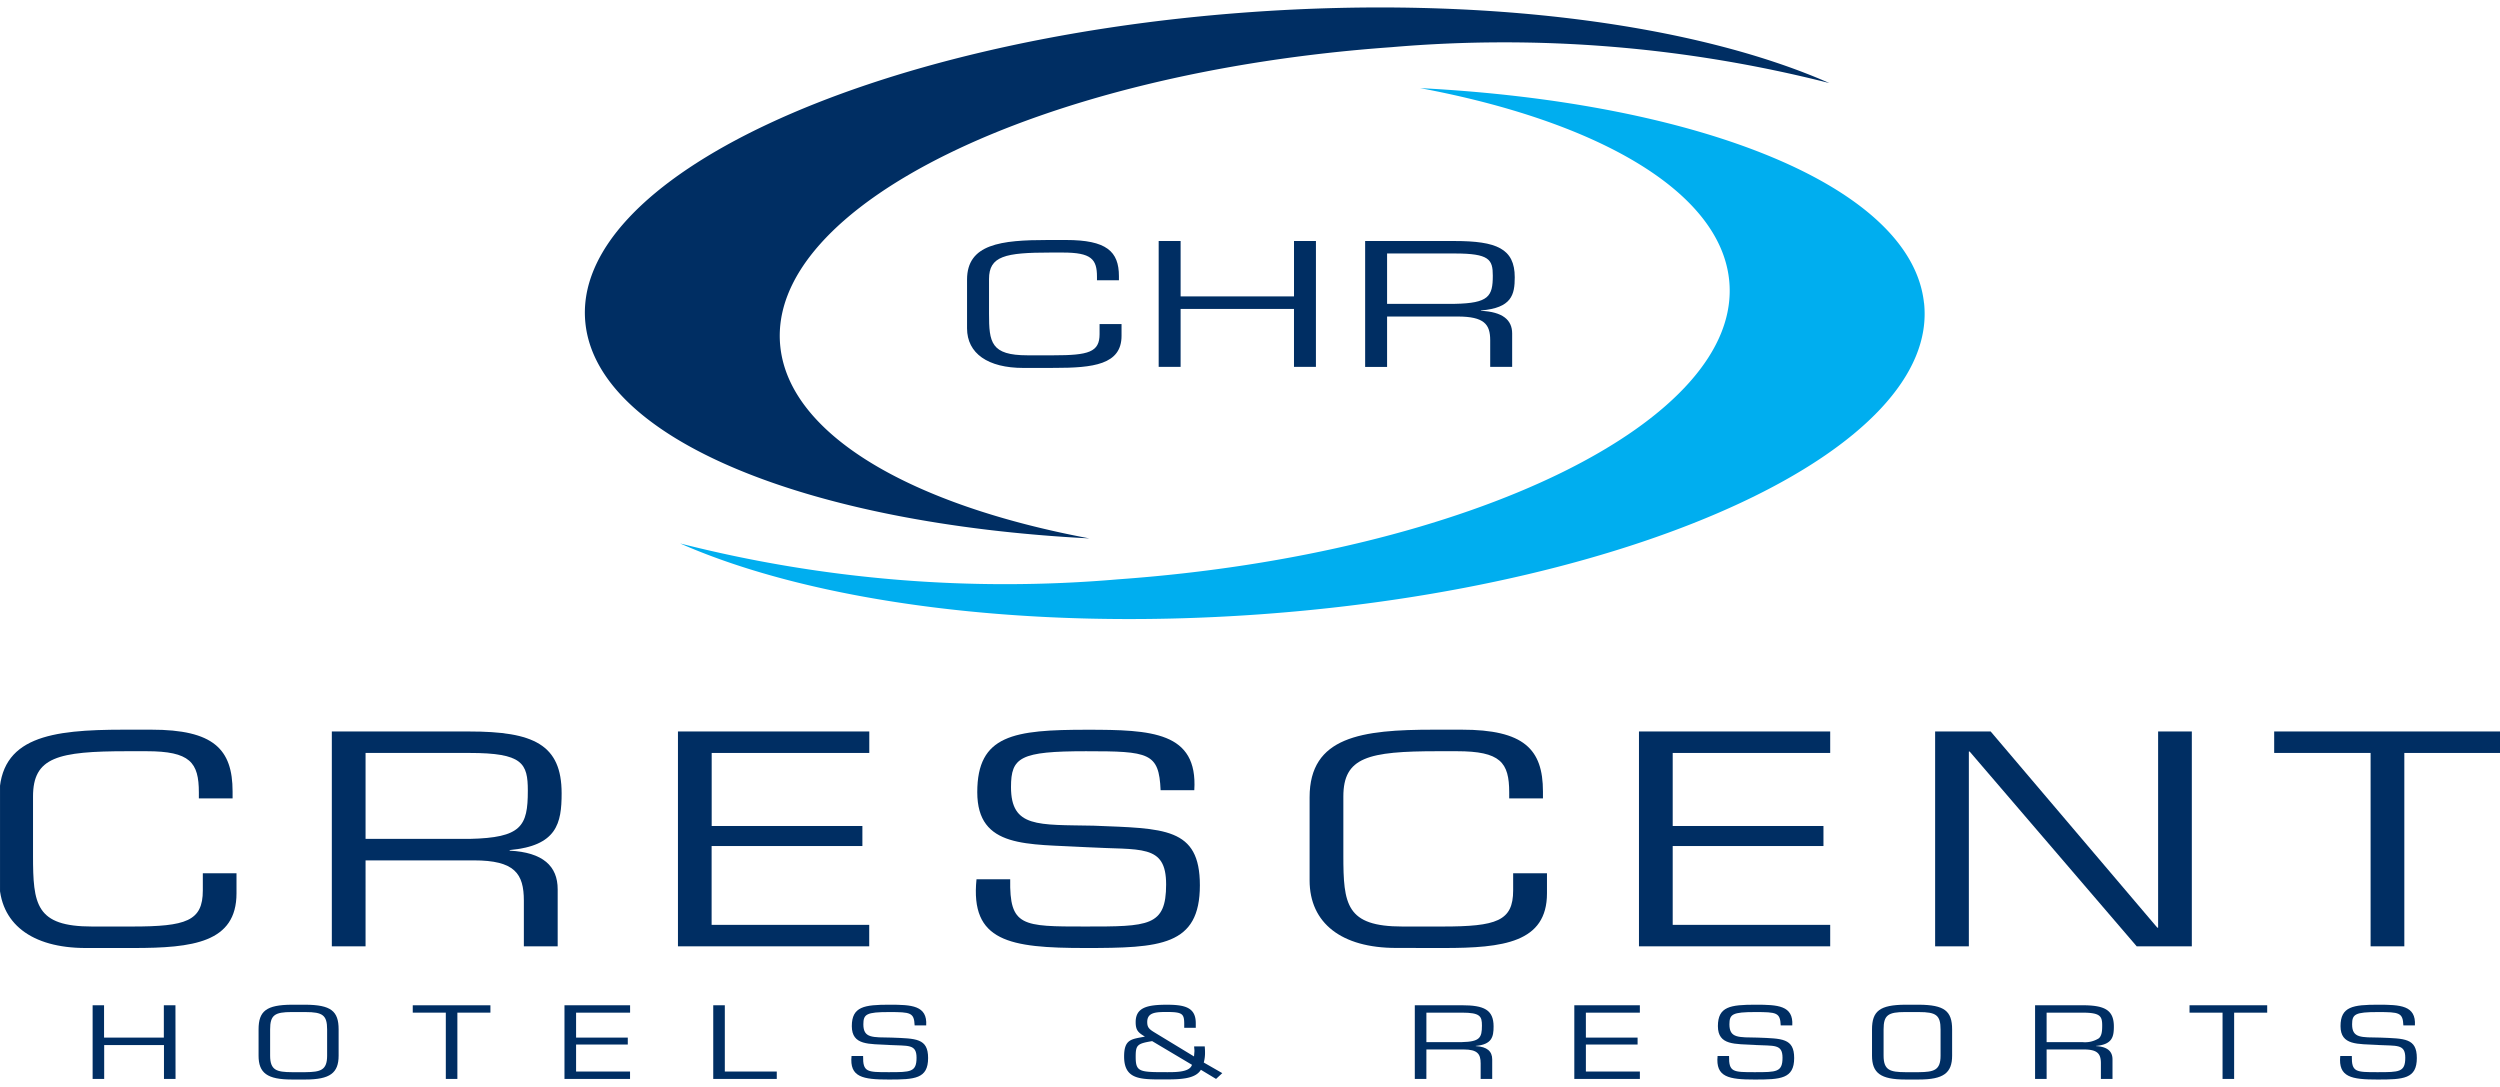
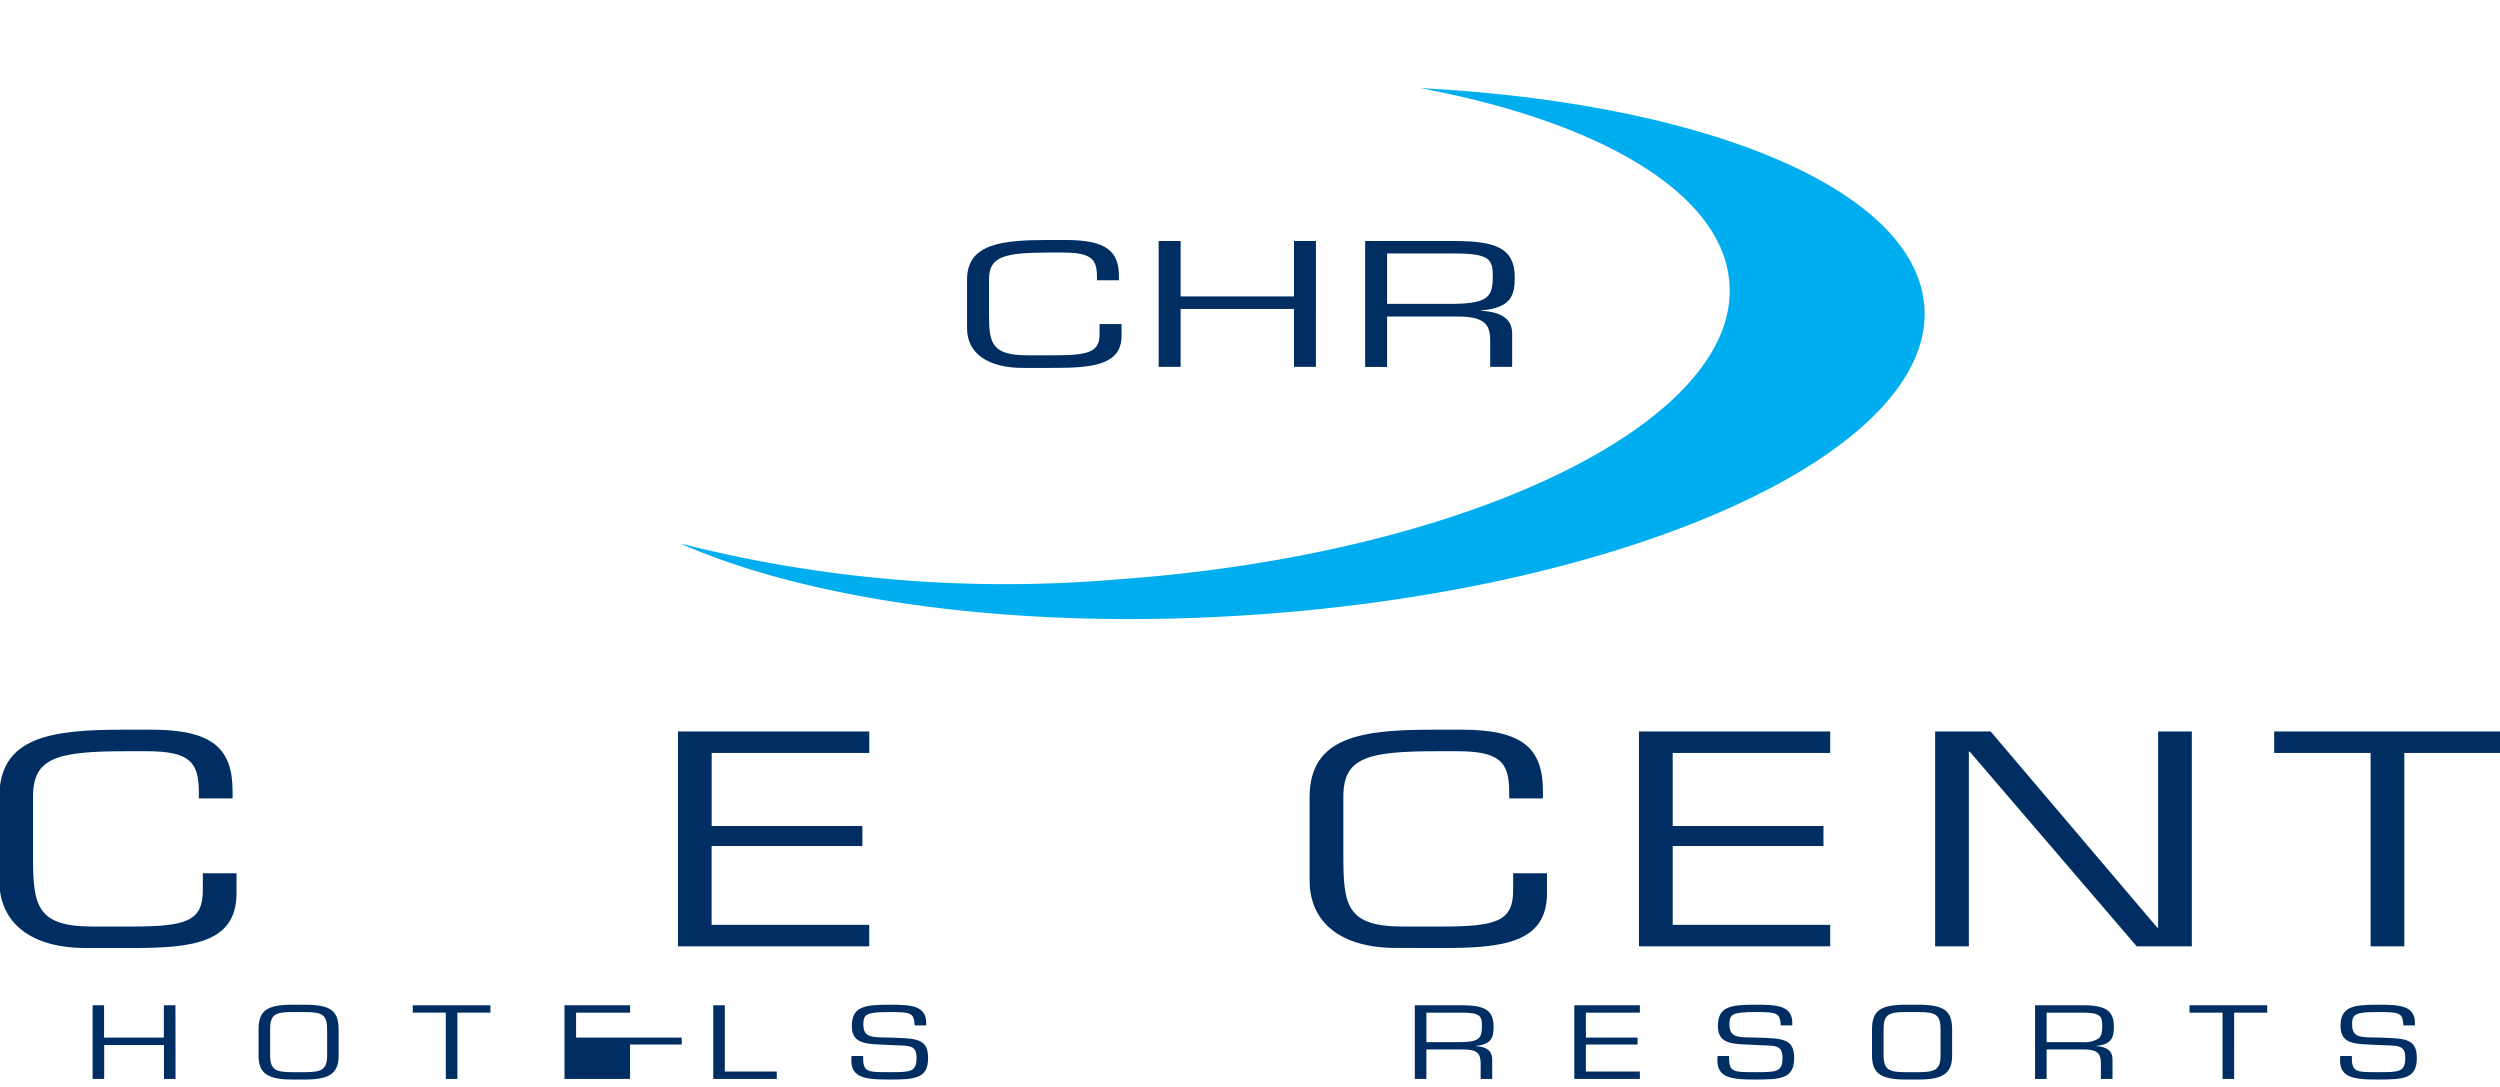
<svg xmlns="http://www.w3.org/2000/svg" width="138" height="60" viewBox="0 0 138 60">
  <defs>
    <clipPath id="clip-path">
      <rect width="138" height="60" fill="none" />
    </clipPath>
    <clipPath id="clip-path-2">
      <rect id="Rectangle_756" data-name="Rectangle 756" width="138" height="60" transform="translate(0.04 -0.412)" fill="none" />
    </clipPath>
  </defs>
  <g id="logo" clip-path="url(#clip-path)">
    <g id="logo-2" data-name="logo" transform="translate(-241.039 -8.588)">
      <g id="Vector_Smart_Object" data-name="Vector Smart Object" transform="translate(241 9)">
        <g id="Vector_Smart_Object-2" data-name="Vector Smart Object" transform="translate(0 0)">
          <g id="Group_141" data-name="Group 141" transform="translate(0 0)">
            <g id="Group_140" data-name="Group 140" clip-path="url(#clip-path-2)">
              <path id="Path_436" data-name="Path 436" d="M7.4,60.558c3.285,0,5.694-.3,5.694-3.019V56.431H11.235v.949c0,1.693-.92,1.992-3.9,1.992H5.125c-3.111,0-3.263-1.216-3.263-3.92V52.195c0-2.167,1.356-2.5,5.211-2.5H8.125c2.409,0,2.891.617,2.891,2.277V52.3h1.862v-.379c0-2.341-1.051-3.415-4.489-3.415H6.854C2.868,48.51,0,48.889,0,52.242v4.585c0,2.371,1.774,3.731,4.774,3.731Z" transform="translate(0 -8.64)" fill="#002e63" fill-rule="evenodd" />
-               <path id="Path_437" data-name="Path 437" d="M24.195,55.741h5.979c2.255,0,2.759.727,2.759,2.228v2.515H34.8V57.337c0-1.28-.811-2.039-2.651-2.133v-.032c2.606-.237,2.869-1.471,2.869-3.131,0-2.7-1.555-3.415-5.1-3.415H22.333V60.484h1.862Zm0-1.186V49.811h5.738c2.935,0,3.219.569,3.219,2.087,0,1.961-.351,2.593-3.219,2.657Z" transform="translate(-3.977 -8.66)" fill="#002e63" fill-rule="evenodd" />
              <path id="Path_438" data-name="Path 438" d="M47.442,49.811h8.7V48.625H45.58V60.485H56.138V59.3h-8.7V54.949h8.323V53.843H47.442Z" transform="translate(-8.118 -8.66)" fill="#002e63" fill-rule="evenodd" />
-               <path id="Path_439" data-name="Path 439" d="M71.69,54.993c3,.174,4.4-.206,4.4,2.055,0,2.324-.964,2.324-4.468,2.324-3.483,0-4.183,0-4.139-2.608H65.623c-.35,3.431,1.818,3.794,6,3.794,4.14,0,6.33-.11,6.33-3.462,0-3.21-1.971-3.131-5.87-3.29-3.066-.062-4.556.127-4.556-2.134,0-1.644.5-1.976,4.14-1.976,3.483,0,4.03.079,4.118,2.15h1.86c.2-3.225-2.365-3.336-5.913-3.336-4.052,0-6.067.284-6.067,3.446,0,3.131,2.782,2.847,6.023,3.037" transform="translate(-11.681 -8.64)" fill="#002e63" fill-rule="evenodd" />
              <path id="Path_440" data-name="Path 440" d="M95.405,60.558c3.285,0,5.7-.3,5.7-3.019V56.431H99.238v.949c0,1.693-.919,1.992-3.9,1.992H93.128c-3.11,0-3.263-1.216-3.263-3.92V52.195c0-2.167,1.357-2.5,5.212-2.5h1.052c2.409,0,2.891.617,2.891,2.277V52.3h1.863v-.379c0-2.341-1.053-3.415-4.491-3.415H94.858c-3.986,0-6.856.379-6.856,3.732v4.585c0,2.371,1.775,3.731,4.774,3.731Z" transform="translate(-15.673 -8.64)" fill="#002e63" fill-rule="evenodd" />
              <path id="Path_441" data-name="Path 441" d="M111.985,49.811h8.694V48.625H110.123V60.485h10.556V59.3h-8.694V54.949h8.322V53.843h-8.322Z" transform="translate(-19.613 -8.66)" fill="#002e63" fill-rule="evenodd" />
              <path id="Path_442" data-name="Path 442" d="M144.183,48.625h-1.861V59.456h-.044l-9.2-10.831h-3.065V60.484h1.862V49.732h.043l9.221,10.752h3.044Z" transform="translate(-23.155 -8.66)" fill="#002e63" fill-rule="evenodd" />
              <path id="Path_443" data-name="Path 443" d="M159.969,49.811h5.322V48.625H152.785v1.185h5.322V60.485h1.862Z" transform="translate(-27.211 -8.66)" fill="#002e63" fill-rule="evenodd" />
              <path id="Path_444" data-name="Path 444" d="M10.841,67.015H10.2V68.8h-3.3V67.015H6.269V71.08h.638V69.21h3.3V71.08h.639Z" transform="translate(-1.117 -11.935)" fill="#002e63" fill-rule="evenodd" />
              <path id="Path_445" data-name="Path 445" d="M19.245,66.976c-1.4.01-1.832.346-1.832,1.365v1.448c0,.959.481,1.316,1.832,1.316H20c1.351,0,1.832-.357,1.832-1.316V68.341c0-1.019-.428-1.356-1.832-1.365Zm.759.406c.946,0,1.193.169,1.193.96v1.448c0,.808-.367.9-1.193.91h-.759c-.825-.006-1.194-.1-1.194-.91V68.341c0-.791.248-.96,1.194-.96Z" transform="translate(-3.101 -11.928)" fill="#002e63" fill-rule="evenodd" />
              <path id="Path_446" data-name="Path 446" d="M30.232,67.421h1.824v-.406H27.769v.406h1.825V71.08h.638Z" transform="translate(-4.946 -11.935)" fill="#002e63" fill-rule="evenodd" />
-               <path id="Path_447" data-name="Path 447" d="M38.6,67.421h2.981v-.406H37.959V71.08h3.619v-.407H38.6V69.182h2.854V68.8H38.6Z" transform="translate(-6.761 -11.935)" fill="#002e63" fill-rule="evenodd" />
+               <path id="Path_447" data-name="Path 447" d="M38.6,67.421h2.981v-.406H37.959V71.08h3.619v-.407V69.182h2.854V68.8H38.6Z" transform="translate(-6.761 -11.935)" fill="#002e63" fill-rule="evenodd" />
              <path id="Path_448" data-name="Path 448" d="M48.589,67.015H47.95V71.08h3.507v-.407H48.589Z" transform="translate(-8.54 -11.935)" fill="#002e63" fill-rule="evenodd" />
              <path id="Path_449" data-name="Path 449" d="M59.316,69.2c1.029.059,1.508-.071,1.508.7,0,.8-.33.8-1.532.8s-1.433,0-1.418-.894h-.638c-.12,1.176.623,1.3,2.056,1.3s2.17-.038,2.17-1.187c0-1.1-.676-1.073-2.012-1.127-1.051-.021-1.562.043-1.562-.732,0-.564.173-.678,1.419-.678,1.194,0,1.381.028,1.412.737h.638c.069-1.105-.81-1.143-2.026-1.143-1.389,0-2.08.1-2.08,1.181s.953.976,2.065,1.041" transform="translate(-10.192 -11.928)" fill="#002e63" fill-rule="evenodd" />
-               <path id="Path_450" data-name="Path 450" d="M79.29,70.293c-.135.444-1,.406-1.607.406-1.329,0-1.5-.06-1.5-.851,0-.645.083-.726.909-.862Zm1.329.78.344-.32-1.021-.585a2.073,2.073,0,0,0,.068-.569c0-.108-.007-.212-.015-.32H79.41c0,.092.022.191.015.282s-.015.179-.022.271L77.211,68.5c-.293-.179-.391-.282-.391-.569,0-.536.481-.553,1.089-.553.84,0,.946.1.953.618v.255H79.5V68c0-.856-.57-1.023-1.59-1.023-1.1,0-1.728.156-1.728.959,0,.456.143.58.511.8-.722.146-1.149.119-1.149,1.1,0,1.269.893,1.264,2.138,1.264.9,0,1.78,0,2.1-.532Z" transform="translate(-13.454 -11.928)" fill="#002e63" fill-rule="evenodd" />
              <path id="Path_451" data-name="Path 451" d="M95.707,69.453h2.049c.773,0,.946.25.946.765v.863h.638V70c0-.439-.277-.7-.908-.731v-.012c.893-.081.984-.5.984-1.073,0-.927-.533-1.171-1.749-1.171h-2.6V71.08h.639Zm0-.406V67.421h1.966c1.007,0,1.1.2,1.1.715,0,.673-.12.888-1.1.911Z" transform="translate(-16.931 -11.935)" fill="#002e63" fill-rule="evenodd" />
              <path id="Path_452" data-name="Path 452" d="M106.419,67.421h2.98v-.406h-3.618V71.08H109.4v-.407h-2.98V69.182h2.854V68.8h-2.854Z" transform="translate(-18.84 -11.935)" fill="#002e63" fill-rule="evenodd" />
              <path id="Path_453" data-name="Path 453" d="M117.475,69.2c1.029.059,1.509-.071,1.509.7,0,.8-.33.8-1.532.8s-1.434,0-1.419-.894H115.4c-.119,1.176.623,1.3,2.057,1.3,1.419,0,2.17-.038,2.17-1.187,0-1.1-.676-1.073-2.012-1.127-1.051-.021-1.562.043-1.562-.732,0-.564.173-.678,1.42-.678,1.194,0,1.381.028,1.411.737h.639c.068-1.105-.811-1.143-2.027-1.143-1.389,0-2.079.1-2.079,1.181s.953.976,2.064,1.041" transform="translate(-20.55 -11.928)" fill="#002e63" fill-rule="evenodd" />
              <path id="Path_454" data-name="Path 454" d="M127.607,66.976c-1.4.01-1.833.346-1.833,1.365v1.448c0,.959.481,1.316,1.833,1.316h.757c1.351,0,1.832-.357,1.832-1.316V68.341c0-1.019-.427-1.356-1.832-1.365Zm.757.406c.946,0,1.194.169,1.194.96v1.448c0,.808-.368.9-1.194.91h-.757c-.826-.006-1.194-.1-1.194-.91V68.341c0-.791.248-.96,1.194-.96Z" transform="translate(-22.4 -11.928)" fill="#002e63" fill-rule="evenodd" />
              <path id="Path_455" data-name="Path 455" d="M137.363,69.453h2.049c.774,0,.947.25.947.765v.863H141V70c0-.439-.278-.7-.908-.731v-.012c.894-.081.983-.5.983-1.073,0-.927-.533-1.171-1.749-1.171h-2.6V71.08h.638Zm0-.406V67.421h1.968c1.005,0,1.1.2,1.1.715,0,.336-.03.558-.183.7a1.427,1.427,0,0,1-.92.211Z" transform="translate(-24.351 -11.935)" fill="#002e63" fill-rule="evenodd" />
              <path id="Path_456" data-name="Path 456" d="M149.563,67.421h1.824v-.406H147.1v.406h1.823V71.08h.639Z" transform="translate(-26.199 -11.935)" fill="#002e63" fill-rule="evenodd" />
              <path id="Path_457" data-name="Path 457" d="M159.3,69.2c1.029.059,1.509-.071,1.509.7,0,.8-.33.8-1.532.8s-1.433,0-1.418-.894h-.639c-.119,1.176.624,1.3,2.057,1.3s2.17-.038,2.17-1.187c0-1.1-.675-1.073-2.012-1.127-1.051-.021-1.561.043-1.561-.732,0-.564.172-.678,1.418-.678,1.195,0,1.381.028,1.412.737h.637c.068-1.105-.811-1.143-2.027-1.143-1.388,0-2.079.1-2.079,1.181s.953.976,2.064,1.041" transform="translate(-27.999 -11.928)" fill="#002e63" fill-rule="evenodd" />
-               <path id="Path_458" data-name="Path 458" d="M39.36,17.444C38.5,9.459,54.933,1.765,76.056.258,89-.666,100.705.948,108.025,4.174a72.772,72.772,0,0,0-24.18-1.981c-19.458,1.388-34.558,8.794-33.727,16.54.525,4.888,7.266,8.743,17.058,10.575-15.5-.8-27.128-5.45-27.816-11.864" transform="translate(-7.004 0)" fill="#002e63" />
              <path id="Path_459" data-name="Path 459" d="M114.391,17.279c.857,7.984-15.572,15.679-36.7,17.187-12.945.924-24.649-.69-31.968-3.917a72.757,72.757,0,0,0,24.18,1.982c19.458-1.389,34.558-8.794,33.727-16.54-.525-4.888-7.266-8.744-17.058-10.575,15.5.8,27.128,5.45,27.816,11.864" transform="translate(-8.144 -0.964)" fill="#00aeef" />
              <path id="Path_460" data-name="Path 460" d="M69.816,22.677c2.139,0,3.708-.177,3.708-1.771v-.648H72.311v.556c0,.991-.6,1.168-2.537,1.168H68.333c-2.025,0-2.124-.714-2.124-2.3V17.774c0-1.269.883-1.464,3.392-1.464h.685c1.568,0,1.882.361,1.882,1.335v.194H73.38v-.222c0-1.372-.684-2-2.922-2h-1c-2.595,0-4.462.223-4.462,2.187v2.687c0,1.391,1.154,2.188,3.107,2.188Z" transform="translate(-11.576 -2.781)" fill="#002e63" fill-rule="evenodd" />
              <path id="Path_461" data-name="Path 461" d="M86.547,15.683H85.336v3.059H79.077V15.683H77.866v6.95h1.211v-3.2h6.258v3.2h1.211Z" transform="translate(-13.868 -2.793)" fill="#002e63" fill-rule="evenodd" />
              <path id="Path_462" data-name="Path 462" d="M92.943,19.853h3.892c1.468,0,1.8.427,1.8,1.307v1.473h1.212V20.788c0-.75-.528-1.195-1.725-1.25v-.019c1.7-.14,1.868-.862,1.868-1.834,0-1.585-1.012-2-3.323-2H91.732v6.95h1.211Zm0-.7v-2.78h3.736c1.91,0,2.1.333,2.1,1.223,0,1.15-.229,1.52-2.1,1.557Z" transform="translate(-16.337 -2.793)" fill="#002e63" fill-rule="evenodd" />
            </g>
          </g>
        </g>
      </g>
    </g>
  </g>
</svg>